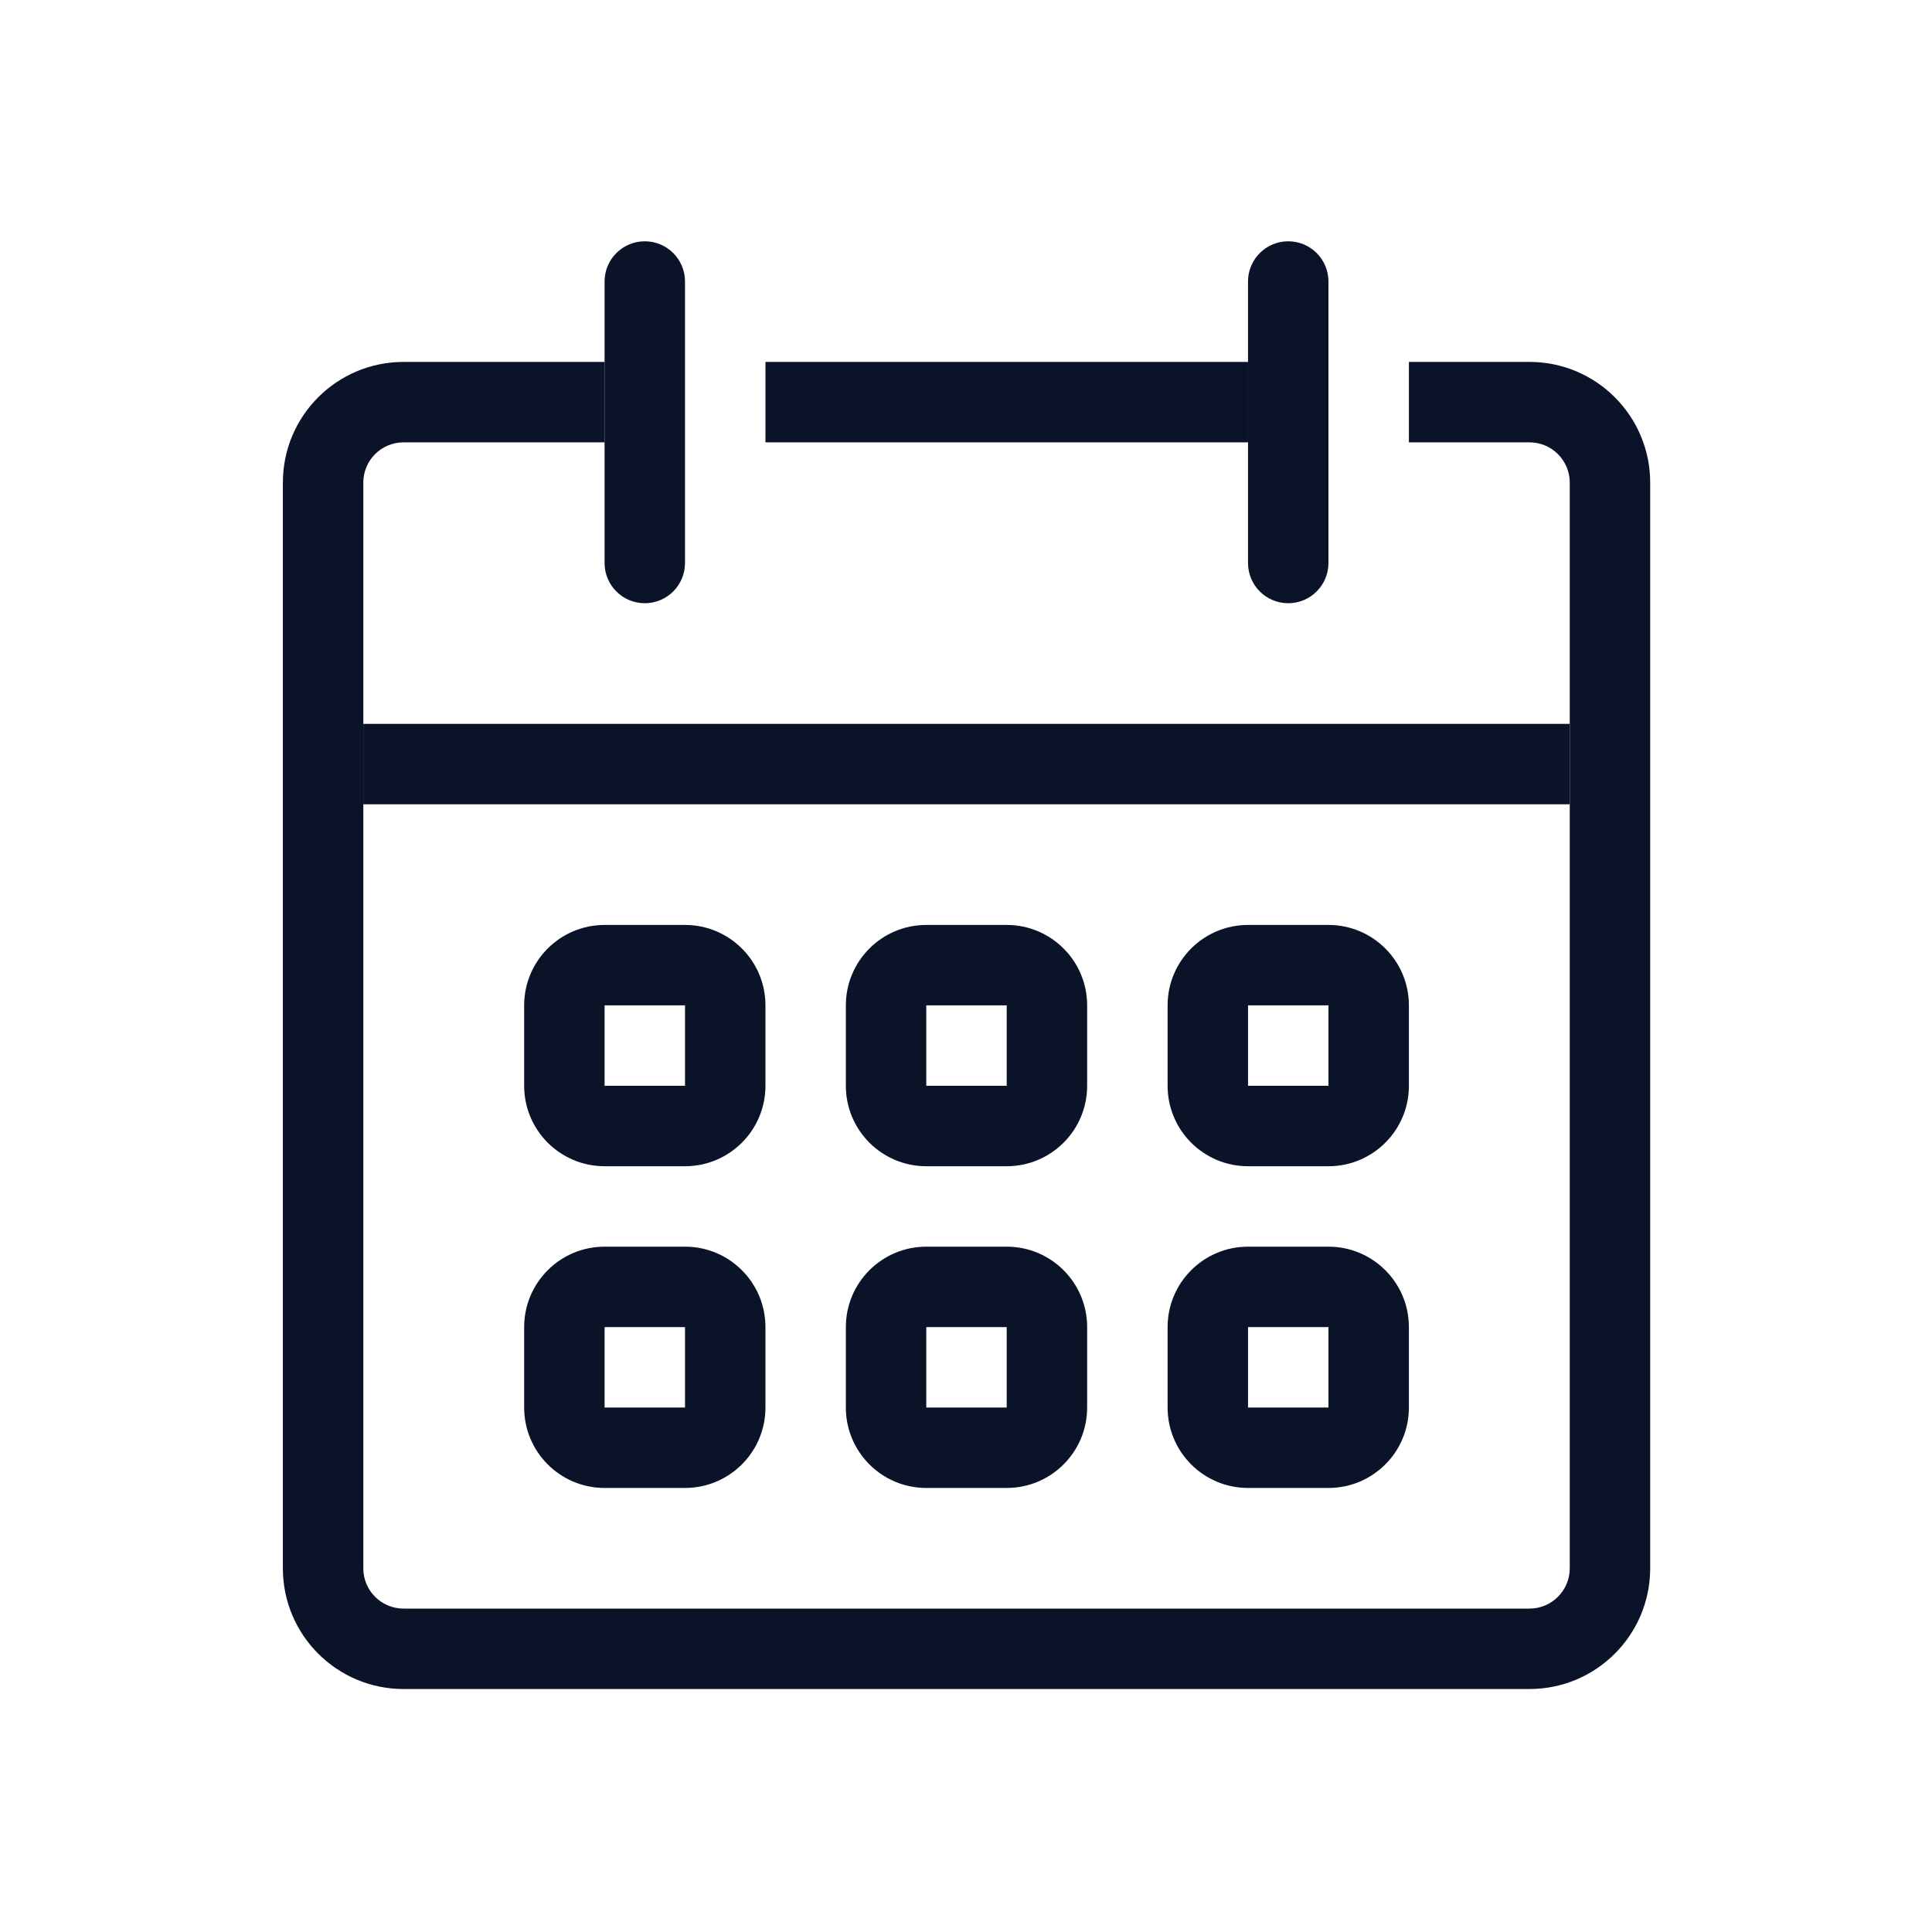
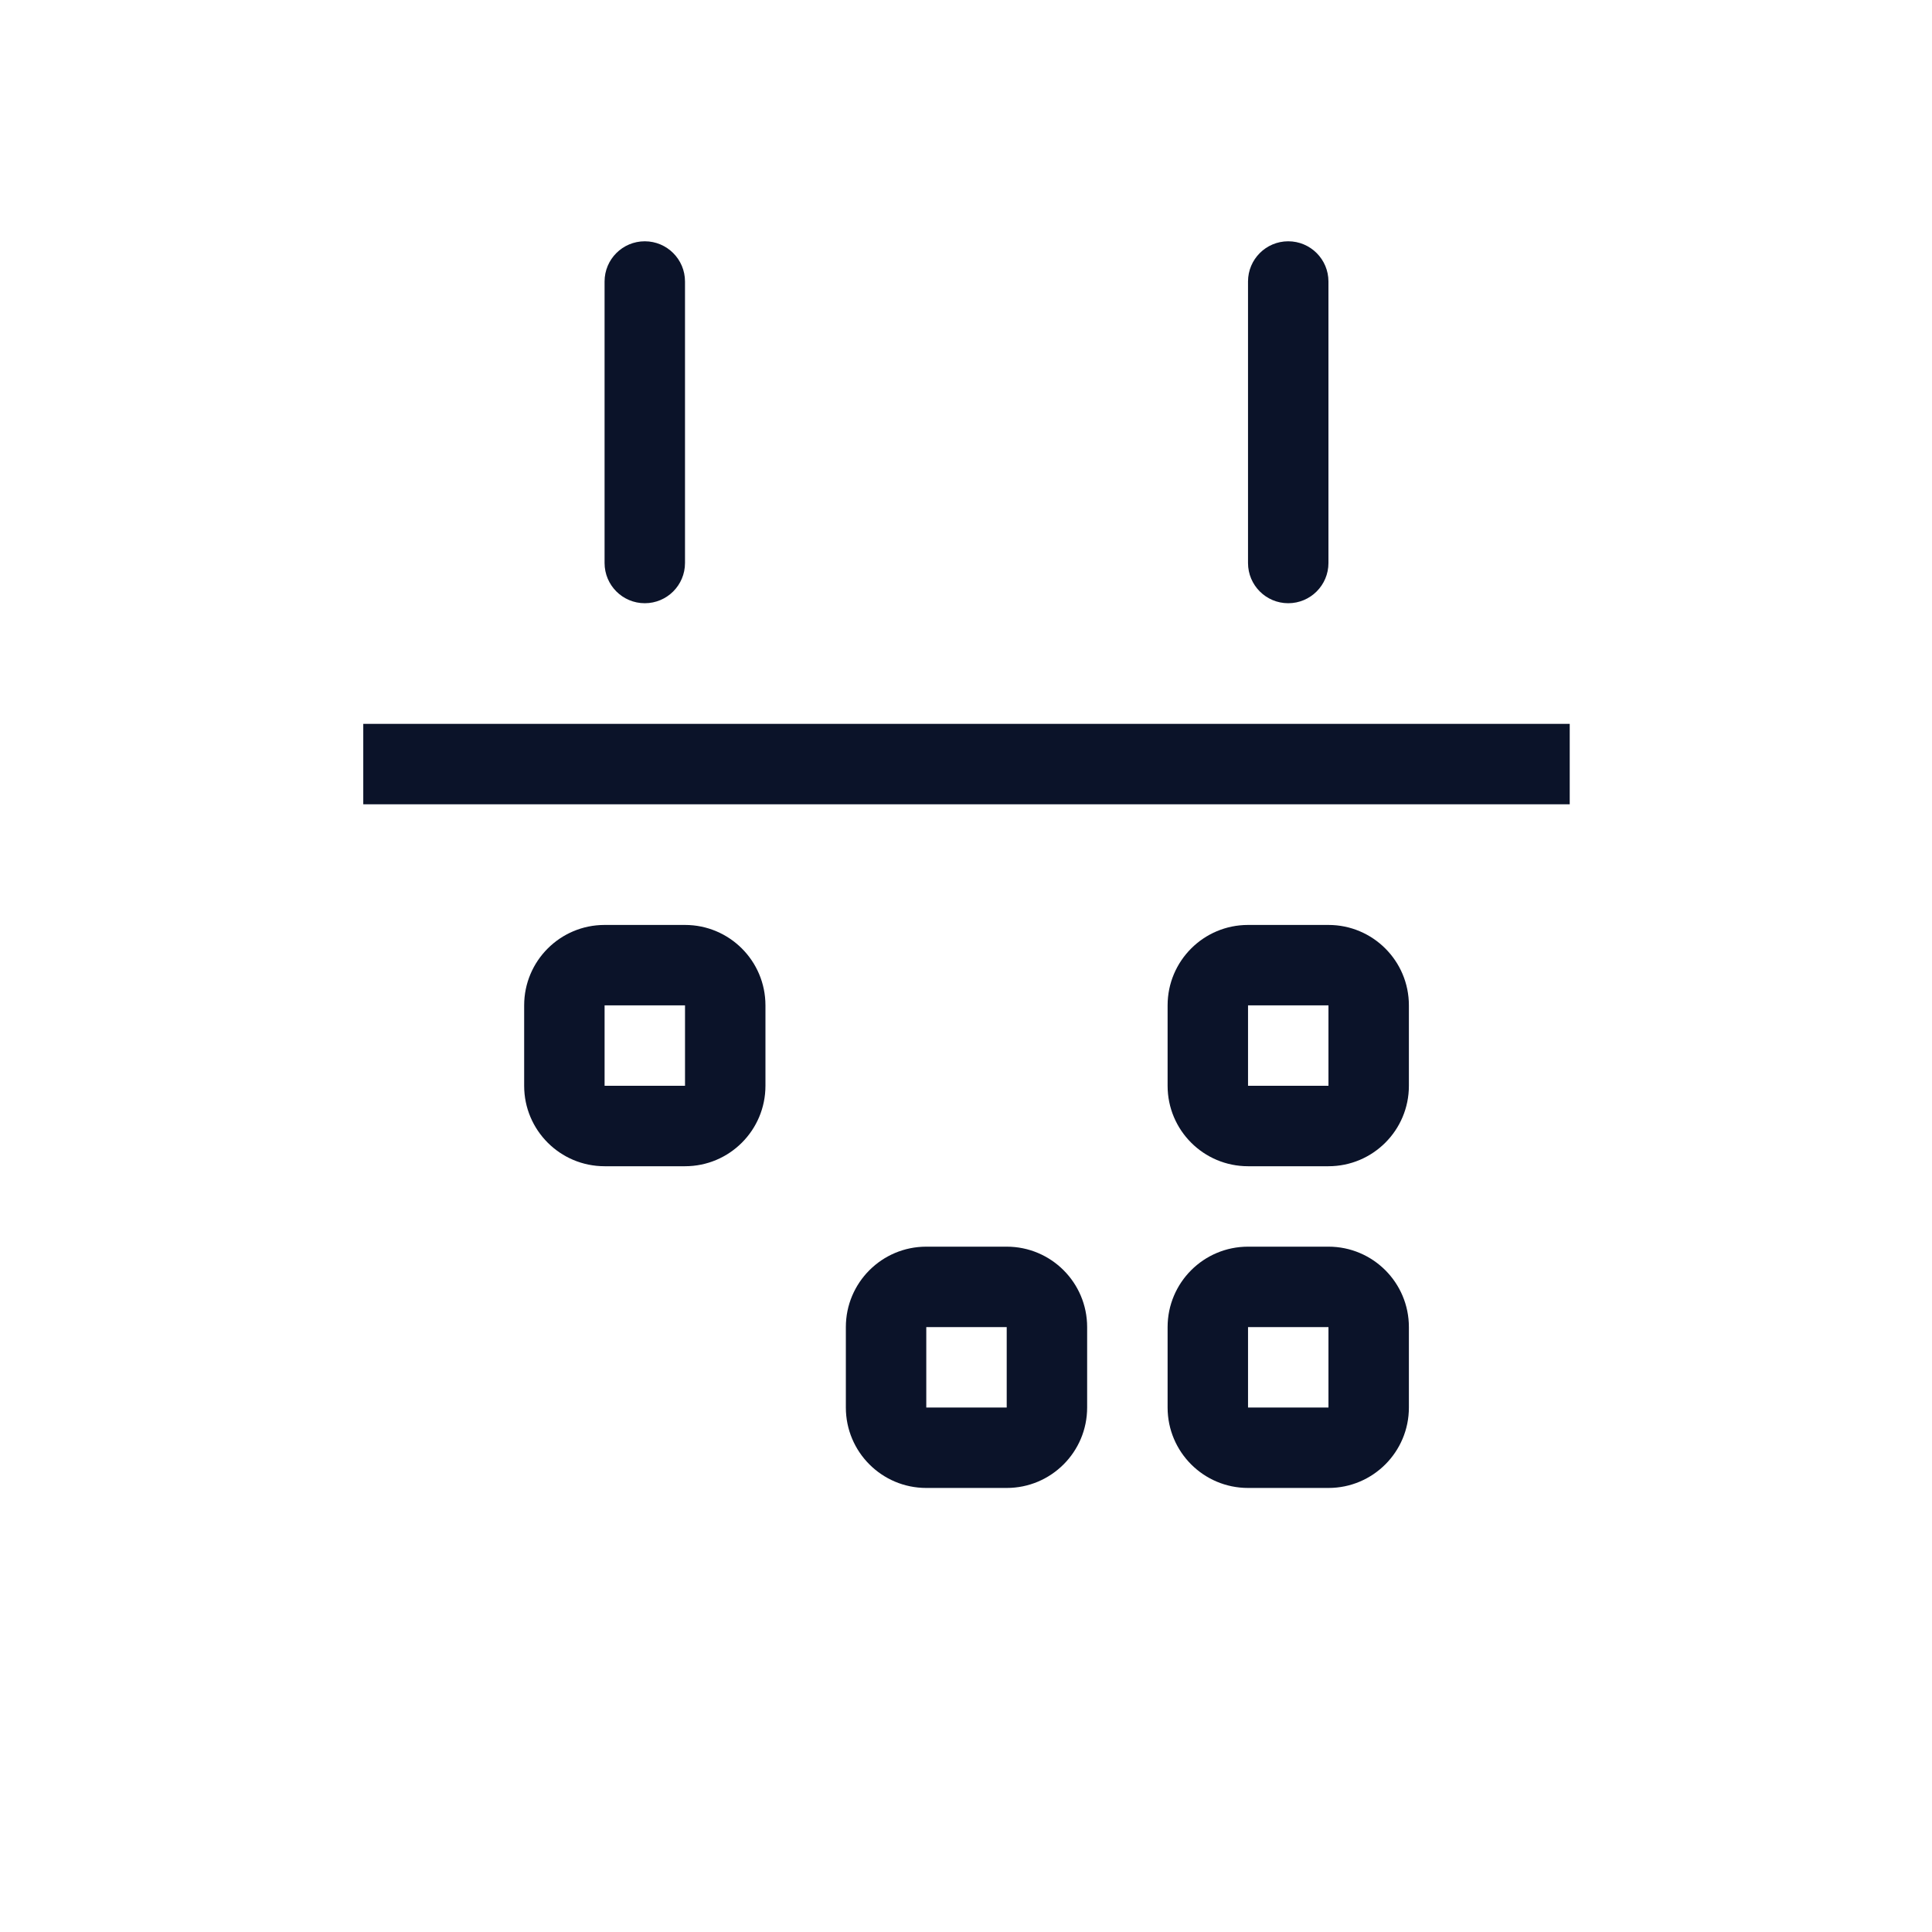
<svg xmlns="http://www.w3.org/2000/svg" width="754" height="754" viewBox="0 0 754 754" fill="none">
  <path fill-rule="evenodd" clip-rule="evenodd" d="M267.341 392.366H235.952V423.755H267.341V392.366ZM235.952 360.977C218.616 360.977 204.562 375.03 204.562 392.366V423.755C204.562 441.092 218.616 455.145 235.952 455.145H267.341C284.678 455.145 298.731 441.092 298.731 423.755V392.366C298.731 375.03 284.678 360.977 267.341 360.977H235.952Z" fill="#0B1329" />
-   <path fill-rule="evenodd" clip-rule="evenodd" d="M392.888 392.366H361.499V423.755H392.888V392.366ZM361.499 360.977C344.162 360.977 330.109 375.03 330.109 392.366V423.755C330.109 441.092 344.162 455.145 361.499 455.145H392.888C410.225 455.145 424.278 441.092 424.278 423.755V392.366C424.278 375.03 410.225 360.977 392.888 360.977H361.499Z" fill="#0B1329" />
  <path fill-rule="evenodd" clip-rule="evenodd" d="M518.458 392.366H487.069V423.755H518.458V392.366ZM487.069 360.977C469.733 360.977 455.68 375.03 455.68 392.366V423.755C455.68 441.092 469.733 455.145 487.069 455.145H518.458C535.795 455.145 549.848 441.092 549.848 423.755V392.366C549.848 375.03 535.795 360.977 518.458 360.977H487.069Z" fill="#0B1329" />
-   <path fill-rule="evenodd" clip-rule="evenodd" d="M267.341 517.925H235.952V549.314H267.341V517.925ZM235.952 486.535C218.616 486.535 204.562 500.588 204.562 517.925V549.314C204.562 566.65 218.616 580.703 235.952 580.703H267.341C284.678 580.703 298.731 566.65 298.731 549.314V517.925C298.731 500.588 284.678 486.535 267.341 486.535H235.952Z" fill="#0B1329" />
  <path fill-rule="evenodd" clip-rule="evenodd" d="M392.888 517.925H361.499V549.314H392.888V517.925ZM361.499 486.535C344.162 486.535 330.109 500.588 330.109 517.925V549.314C330.109 566.65 344.162 580.703 361.499 580.703H392.888C410.225 580.703 424.278 566.65 424.278 549.314V517.925C424.278 500.588 410.225 486.535 392.888 486.535H361.499Z" fill="#0B1329" />
  <path fill-rule="evenodd" clip-rule="evenodd" d="M518.458 517.925H487.069V549.314H518.458V517.925ZM487.069 486.535C469.733 486.535 455.68 500.588 455.68 517.925V549.314C455.68 566.65 469.733 580.703 487.069 580.703H518.458C535.795 580.703 549.848 566.65 549.848 549.314V517.925C549.848 500.588 535.795 486.535 518.458 486.535H487.069Z" fill="#0B1329" />
-   <path fill-rule="evenodd" clip-rule="evenodd" d="M157.483 172.635C148.815 172.635 141.788 179.662 141.788 188.33V612.087C141.788 620.755 148.815 627.782 157.483 627.782H596.934C605.58 627.782 612.629 620.743 612.629 612.052V188.365C612.629 179.675 605.58 172.635 596.934 172.635H549.85V141.246H596.934C622.96 141.246 644.018 162.382 644.018 188.365V612.052C644.018 638.035 622.96 659.171 596.934 659.171H157.483C131.479 659.171 110.398 638.091 110.398 612.087V188.33C110.398 162.326 131.479 141.246 157.483 141.246H235.956V172.635H157.483ZM487.071 172.635H298.735V141.246H487.071V172.635Z" fill="#0B1329" />
  <path fill-rule="evenodd" clip-rule="evenodd" d="M612.614 313.889H141.773V282.5H612.614V313.889Z" fill="#0B1329" />
  <path d="M235.945 109.863C235.945 101.195 242.972 94.168 251.64 94.168C260.308 94.168 267.335 101.195 267.335 109.863V219.726C267.335 228.394 260.308 235.42 251.64 235.42C242.972 235.42 235.945 228.394 235.945 219.726V109.863Z" fill="#0B1329" />
  <path d="M487.062 109.863C487.062 101.195 494.089 94.168 502.757 94.168C511.425 94.168 518.452 101.195 518.452 109.863V219.726C518.452 228.394 511.425 235.42 502.757 235.42C494.089 235.42 487.062 228.394 487.062 219.726V109.863Z" fill="#0B1329" />
</svg>